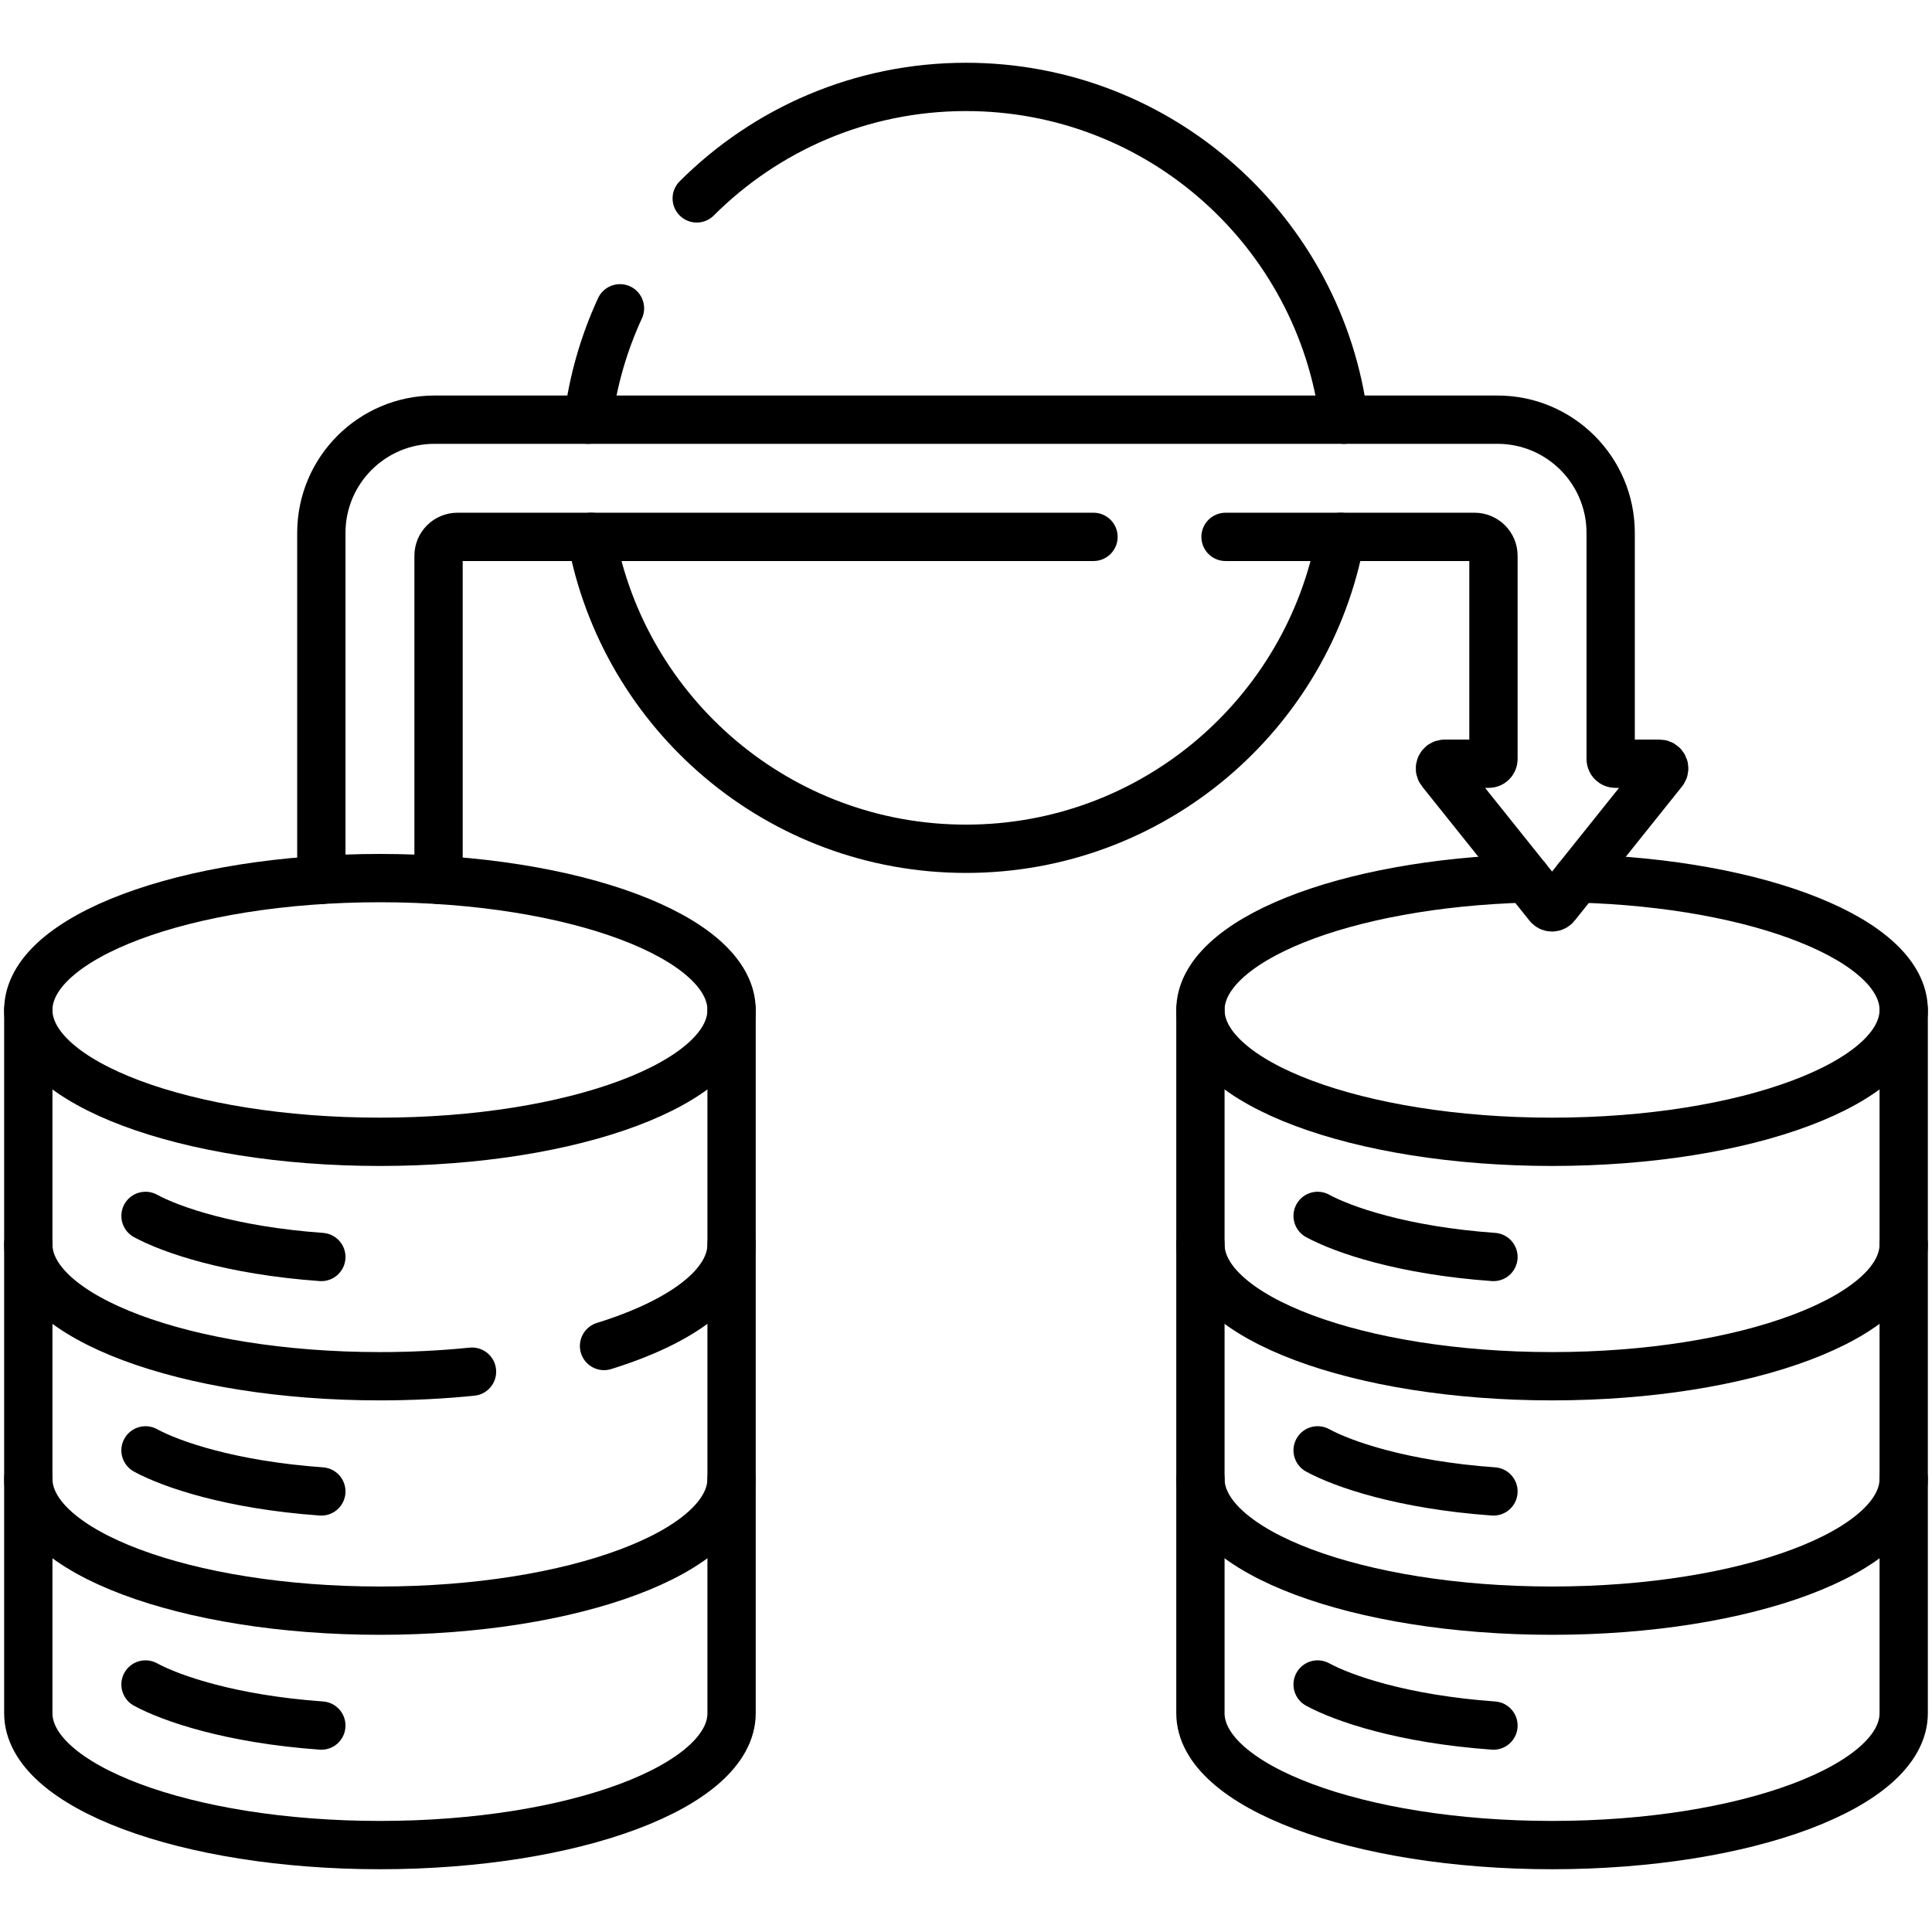
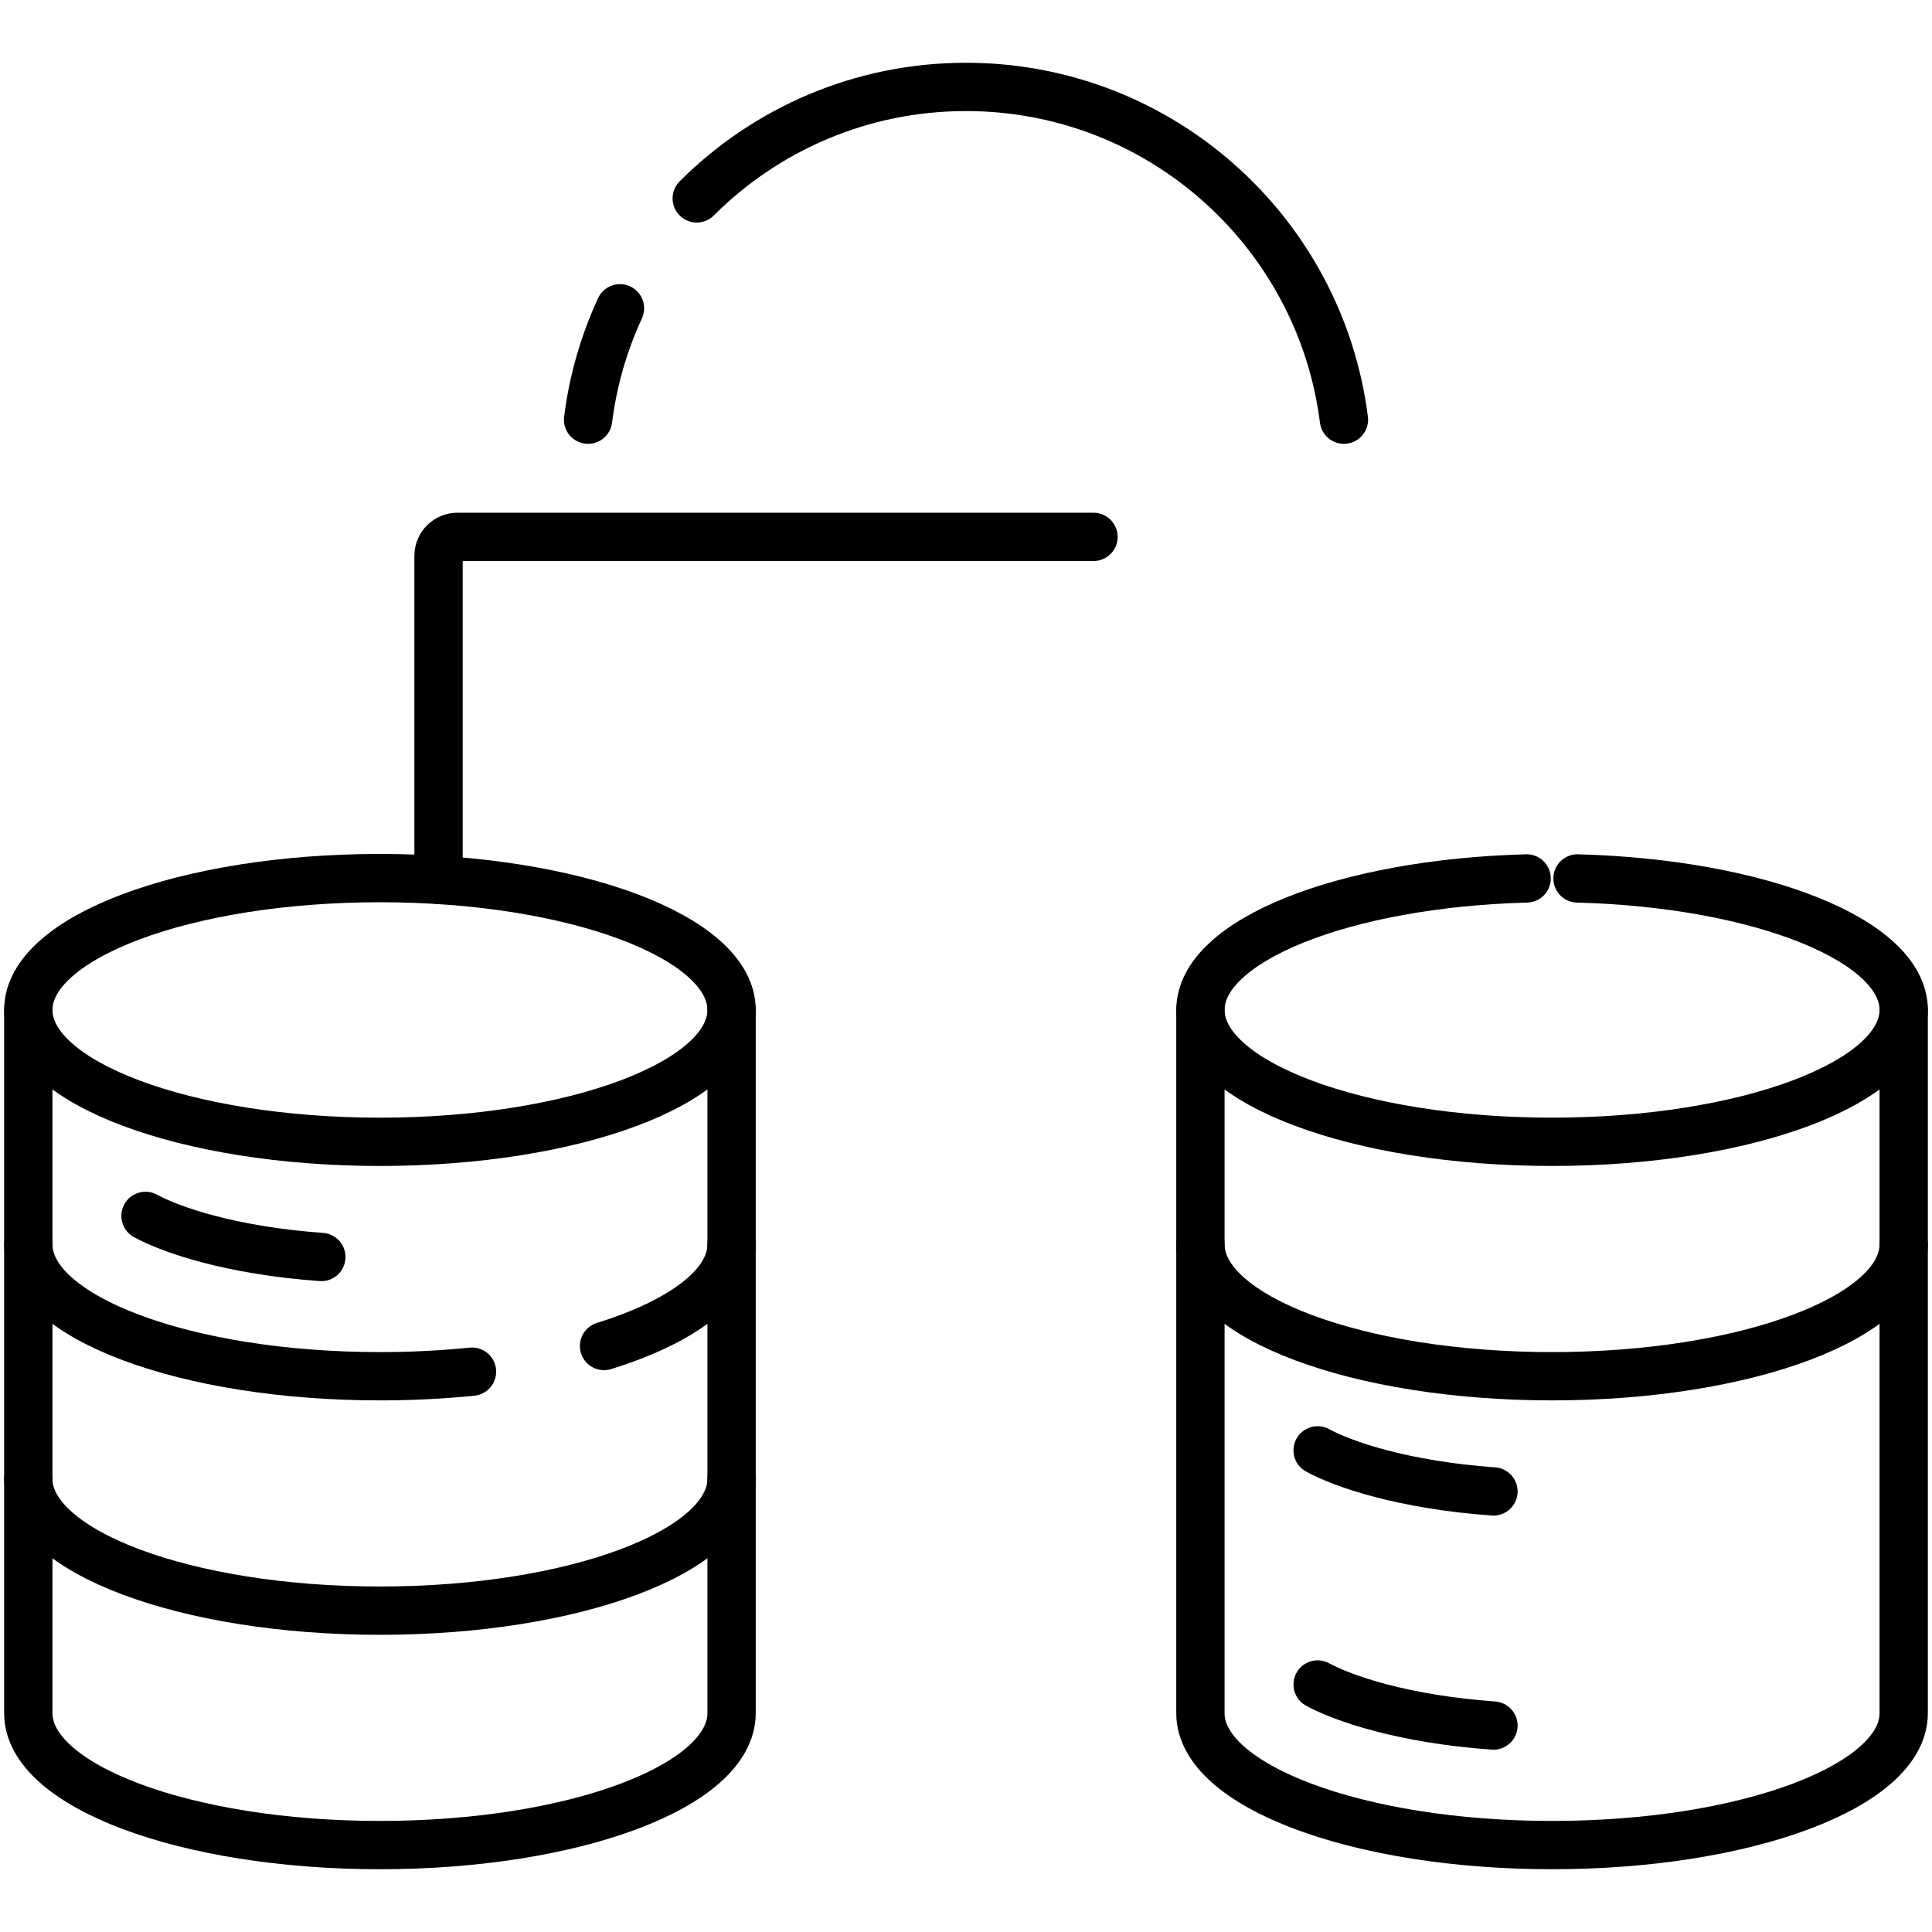
<svg xmlns="http://www.w3.org/2000/svg" width="80" height="80" viewBox="0 0 80 80" fill="none">
  <path d="M49.707 51.527C49.707 54.543 56.226 56.987 64.268 56.987C72.309 56.987 78.828 54.542 78.828 51.527" stroke="black" stroke-width="2" stroke-miterlimit="10" stroke-linecap="round" stroke-linejoin="round" />
  <path d="M78.828 41.82V70.941C78.828 73.957 72.309 76.401 64.267 76.401C56.226 76.401 49.707 73.957 49.707 70.941V41.82" stroke="black" stroke-width="2" stroke-miterlimit="10" stroke-linecap="round" stroke-linejoin="round" />
-   <path d="M49.707 61.234C49.707 64.25 56.226 66.694 64.268 66.694C72.309 66.694 78.828 64.249 78.828 61.234M54.56 50.348C55.613 50.92 58.073 51.778 61.841 52.049" stroke="black" stroke-width="2" stroke-miterlimit="10" stroke-linecap="round" stroke-linejoin="round" />
  <path d="M54.56 60.056C55.613 60.629 58.073 61.486 61.841 61.757M54.56 69.751C55.613 70.323 58.073 71.181 61.841 71.452M25.012 55.735C28.238 54.733 30.293 53.22 30.293 51.527M1.172 51.527C1.172 54.543 7.691 56.987 15.732 56.987C17.052 56.987 18.33 56.921 19.545 56.798" stroke="black" stroke-width="2" stroke-miterlimit="10" stroke-linecap="round" stroke-linejoin="round" />
  <path d="M30.293 41.82V70.941C30.293 73.957 23.774 76.401 15.732 76.401C7.691 76.401 1.172 73.957 1.172 70.941V41.82" stroke="black" stroke-width="2" stroke-miterlimit="10" stroke-linecap="round" stroke-linejoin="round" />
  <path d="M15.732 47.28C23.774 47.28 30.293 44.836 30.293 41.82C30.293 38.804 23.774 36.36 15.732 36.36C7.691 36.36 1.172 38.804 1.172 41.82C1.172 44.836 7.691 47.28 15.732 47.28Z" stroke="black" stroke-width="2" stroke-miterlimit="10" stroke-linecap="round" stroke-linejoin="round" />
  <path d="M1.172 61.234C1.172 64.25 7.691 66.694 15.732 66.694C23.774 66.694 30.293 64.249 30.293 61.234M6.025 50.348C7.078 50.92 9.537 51.778 13.306 52.049" stroke="black" stroke-width="2" stroke-miterlimit="10" stroke-linecap="round" stroke-linejoin="round" />
-   <path d="M6.025 60.057C7.078 60.629 9.538 61.487 13.306 61.757M6.025 69.751C7.078 70.323 9.538 71.181 13.306 71.452M50.747 22.231H61.06C61.267 22.231 61.466 22.314 61.612 22.46C61.759 22.607 61.841 22.805 61.841 23.013V31.428C61.841 31.536 61.754 31.624 61.646 31.624H59.819C59.656 31.624 59.565 31.813 59.667 31.941L64.115 37.5C64.133 37.523 64.157 37.541 64.183 37.554C64.209 37.567 64.238 37.573 64.268 37.573C64.297 37.573 64.326 37.567 64.352 37.554C64.379 37.541 64.402 37.523 64.42 37.5L68.868 31.941C68.971 31.813 68.88 31.624 68.716 31.624H66.889C66.782 31.624 66.694 31.536 66.694 31.428L66.694 22.066C66.694 19.477 64.596 17.378 62.007 17.378H17.993C15.405 17.378 13.306 19.477 13.306 22.066L13.306 36.435" stroke="black" stroke-width="2" stroke-miterlimit="10" stroke-linecap="round" stroke-linejoin="round" />
  <path d="M18.159 36.435V23.013C18.159 22.805 18.241 22.607 18.388 22.46C18.535 22.314 18.733 22.231 18.94 22.231H45.279M63.214 36.374C55.664 36.576 49.707 38.937 49.707 41.82C49.707 44.836 56.226 47.28 64.268 47.28C72.309 47.28 78.828 44.835 78.828 41.82C78.828 38.937 72.871 36.576 65.321 36.374M25.672 12.766C24.998 14.226 24.552 15.782 24.351 17.378M55.649 17.378C54.669 9.608 48.036 3.599 40 3.599C35.646 3.599 31.704 5.363 28.85 8.215" stroke="black" stroke-width="2" stroke-miterlimit="10" stroke-linecap="round" stroke-linejoin="round" />
-   <path d="M24.485 22.231C25.83 29.578 32.265 35.146 40 35.146C47.736 35.146 54.171 29.578 55.516 22.231" stroke="black" stroke-width="2" stroke-miterlimit="10" stroke-linecap="round" stroke-linejoin="round" />
</svg>